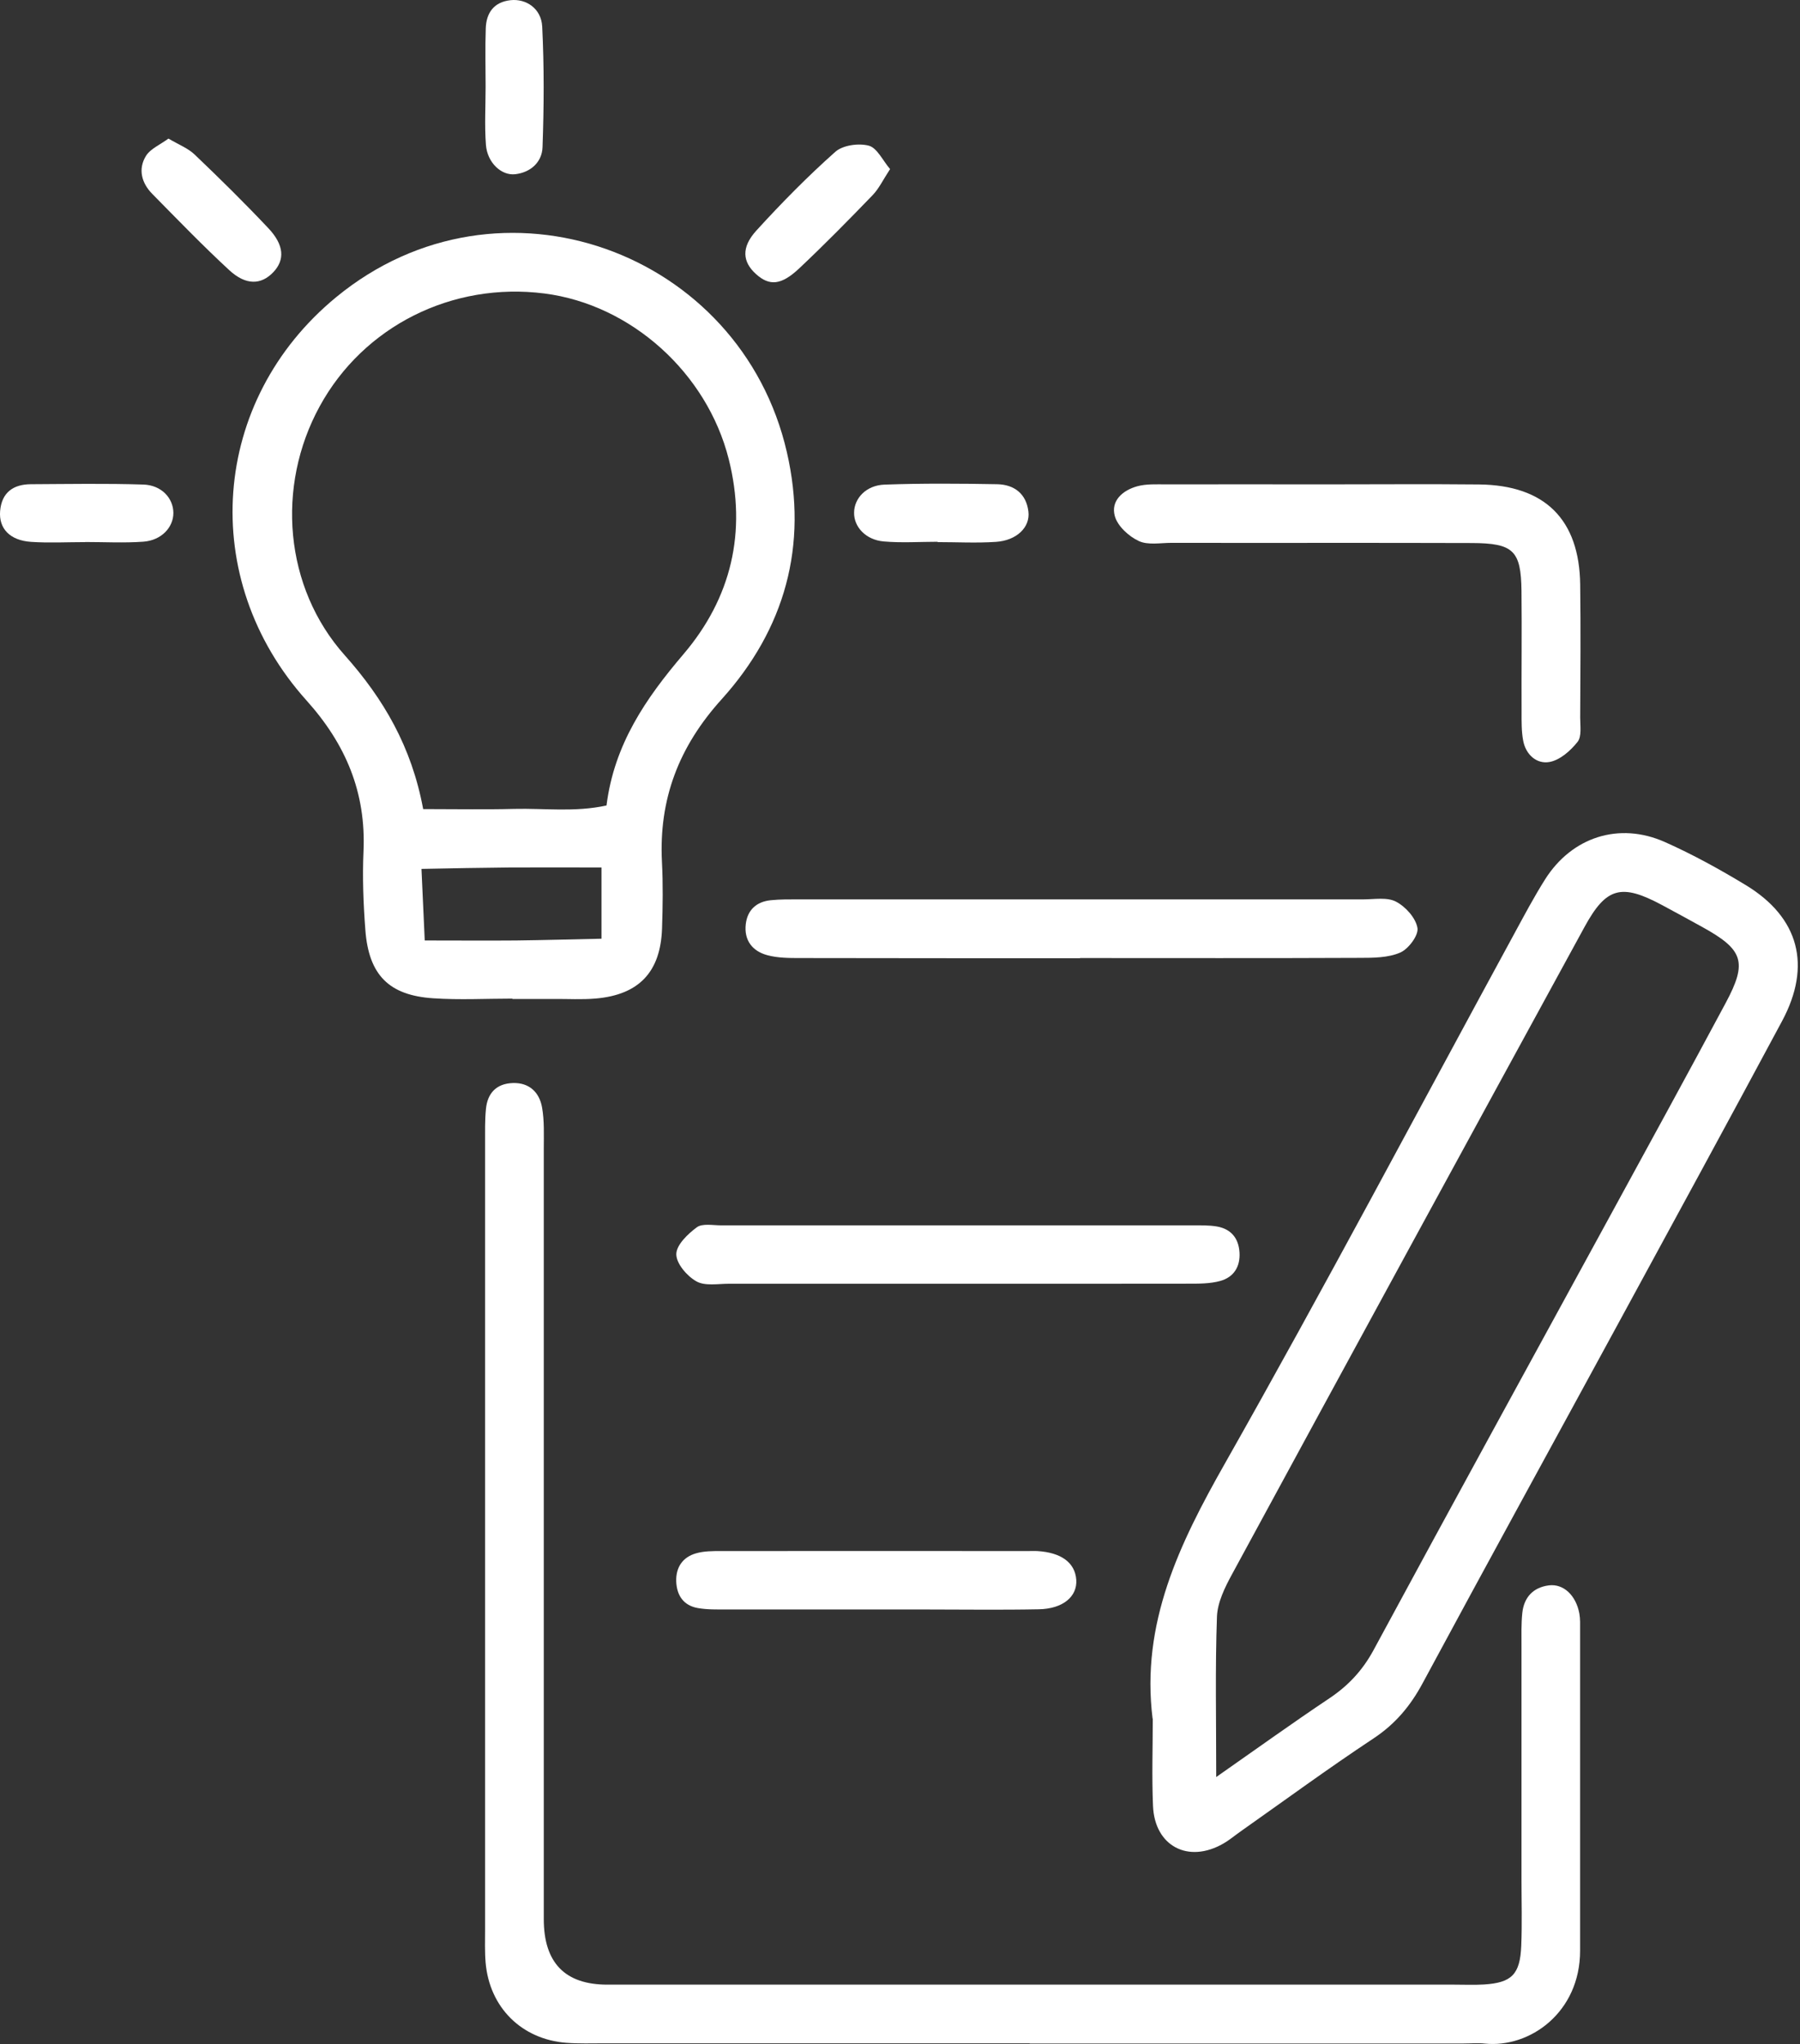
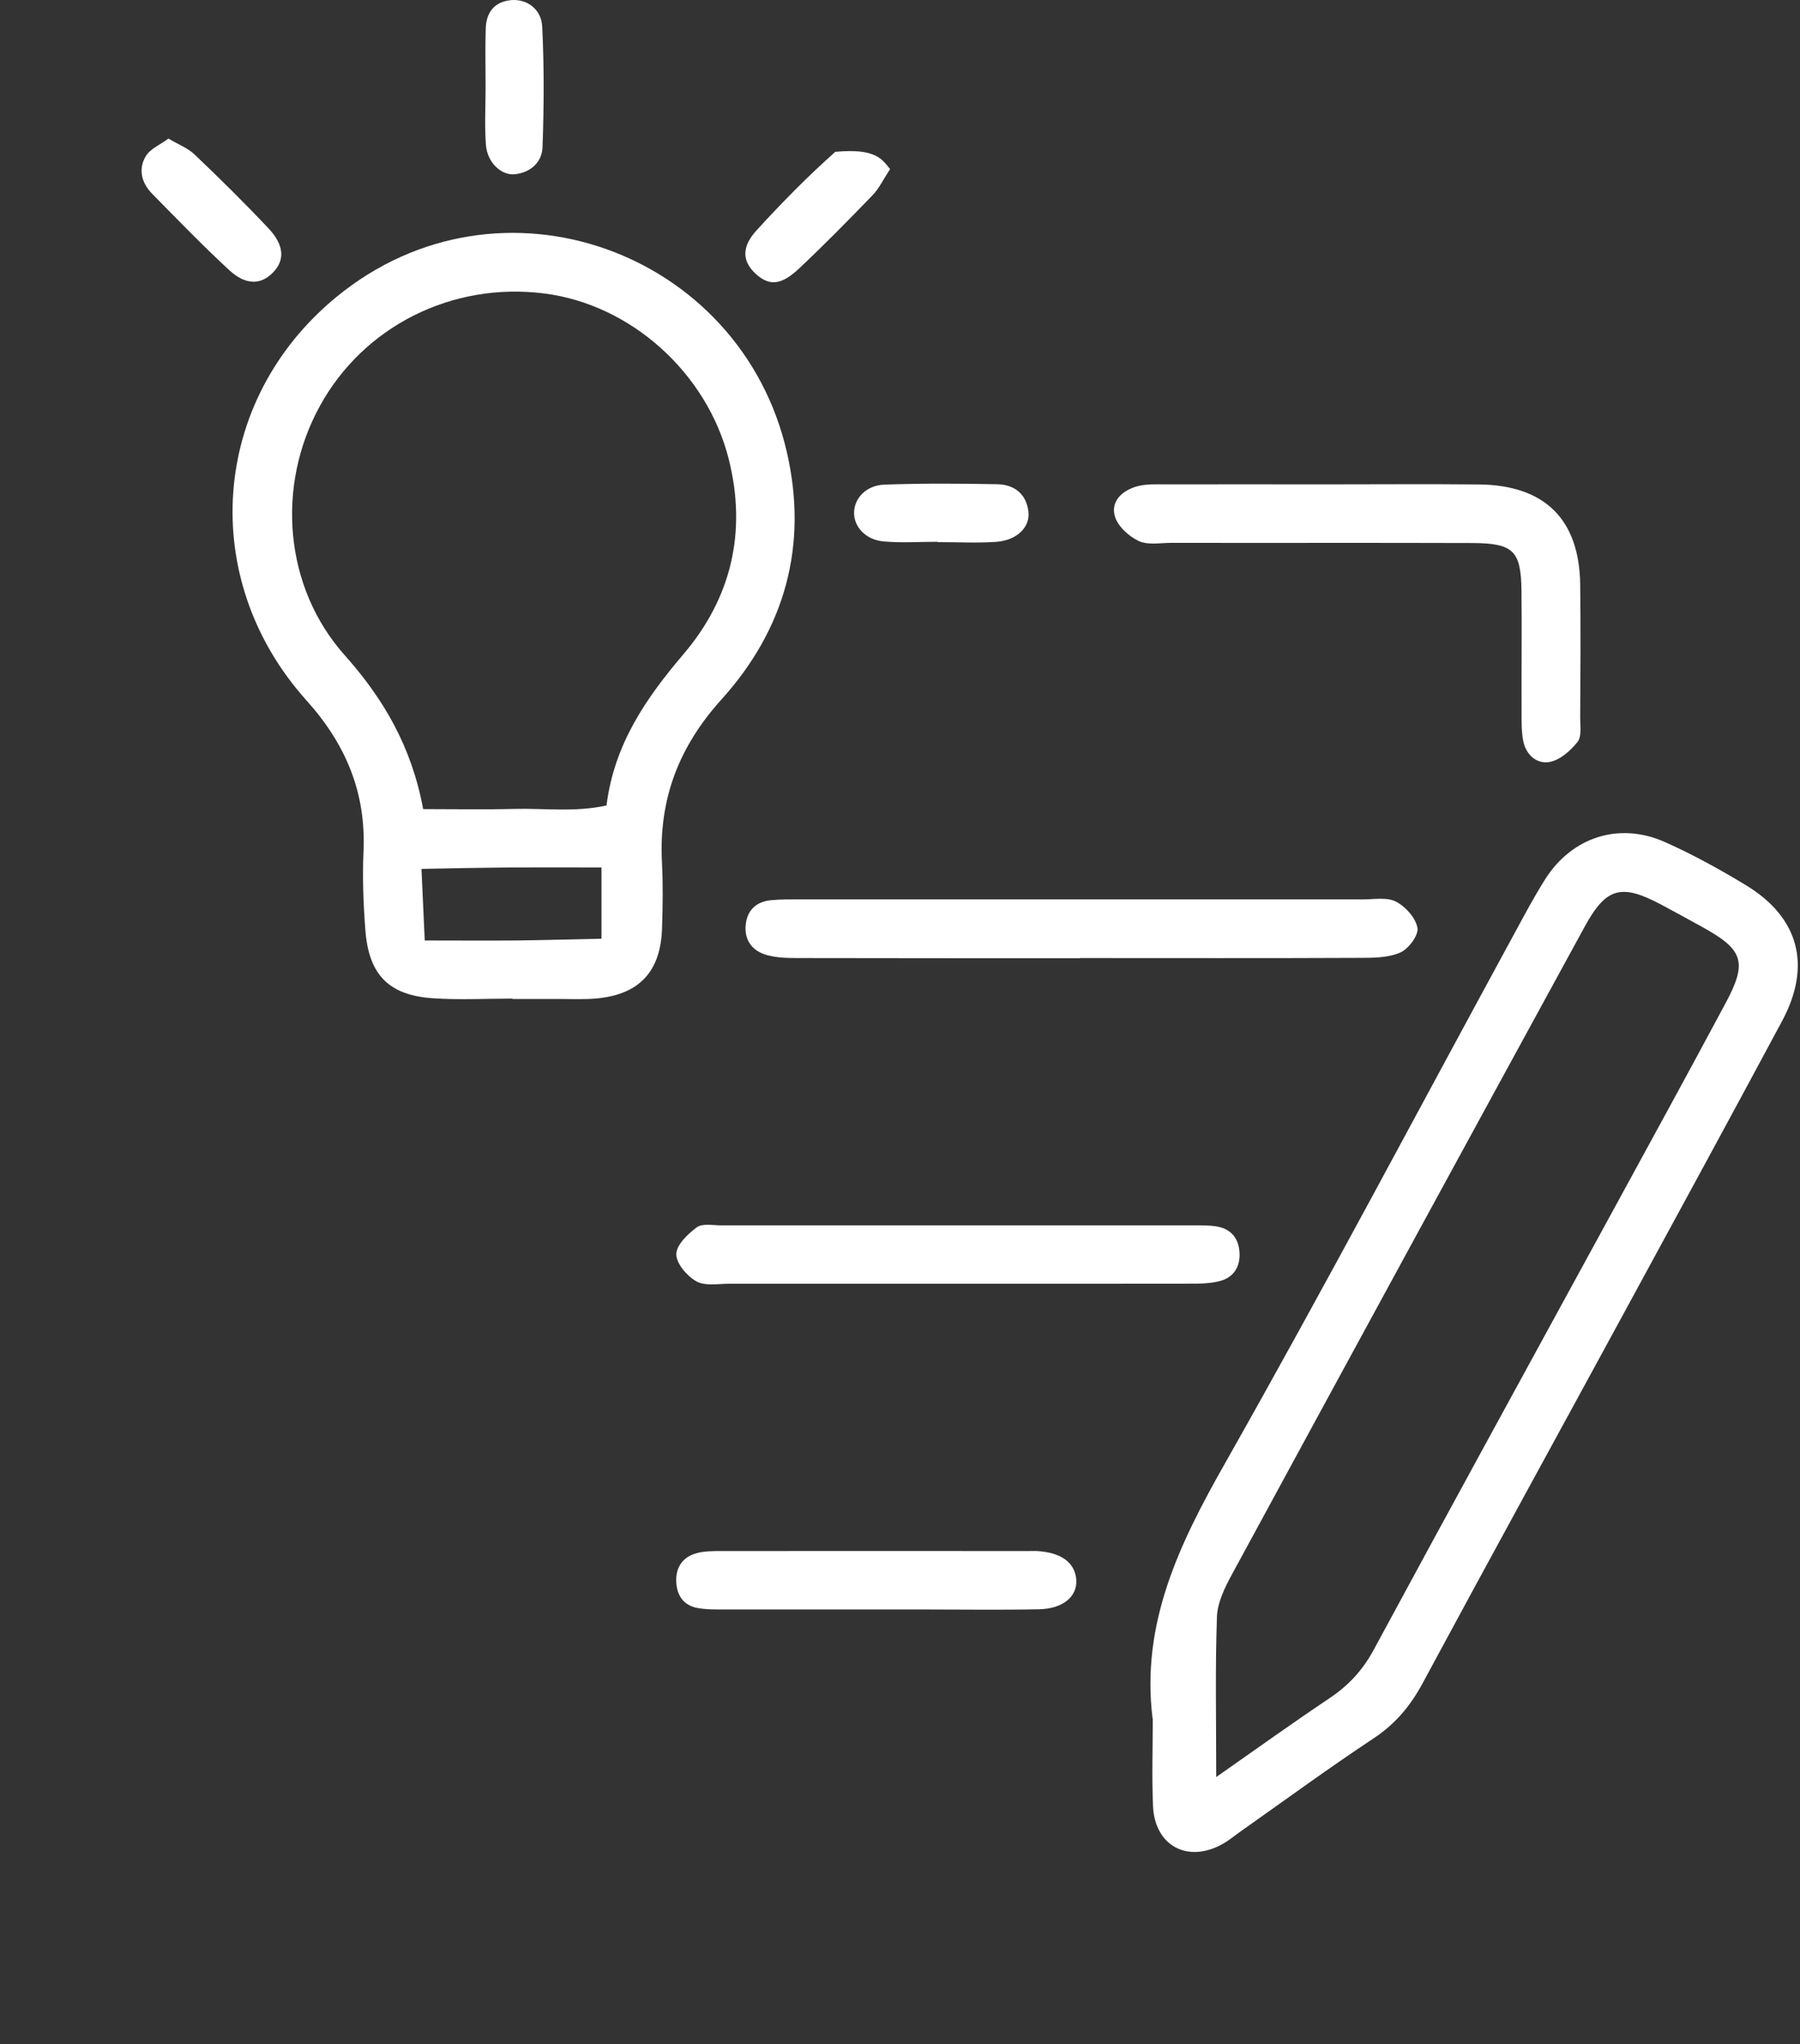
<svg xmlns="http://www.w3.org/2000/svg" width="59" height="67" viewBox="0 0 59 67" fill="none">
  <rect x="0" y="0" width="59" height="67" fill="#333333" stroke="none" />
-   <path d="M33.753 66.978C29.103 66.978 24.451 66.978 19.8 66.978C19.39 66.978 18.977 66.992 18.569 66.962C17.096 66.85 16.043 65.801 15.917 64.329C15.887 63.968 15.9 63.602 15.9 63.236C15.9 54.639 15.9 46.041 15.9 37.443C15.9 37.08 15.892 36.714 15.928 36.353C15.977 35.831 16.273 35.517 16.812 35.501C17.351 35.484 17.679 35.807 17.767 36.298C17.846 36.741 17.824 37.202 17.824 37.658C17.824 46.073 17.824 54.491 17.824 62.906C17.824 64.339 18.52 65.055 19.91 65.055C29.166 65.055 38.425 65.055 47.681 65.055C48.002 65.055 48.322 65.069 48.639 65.05C49.548 64.993 49.825 64.722 49.863 63.783C49.893 63.056 49.871 62.327 49.871 61.6C49.871 59.052 49.871 56.504 49.871 53.958C49.871 53.595 49.86 53.229 49.898 52.869C49.953 52.358 50.254 52.033 50.769 51.967C51.248 51.907 51.658 52.295 51.768 52.891C51.8 53.068 51.792 53.254 51.792 53.434C51.792 56.938 51.792 60.44 51.792 63.944C51.792 65.957 50.15 67.142 48.661 66.986C48.437 66.962 48.207 66.984 47.977 66.984C43.234 66.984 38.491 66.984 33.751 66.984L33.753 66.978Z" fill="white" />
  <path d="M37.779 56.332C37.393 53.21 38.655 50.61 40.147 47.977C43.398 42.236 46.483 36.399 49.636 30.604C49.961 30.006 50.282 29.399 50.646 28.823C51.524 27.436 53.071 26.933 54.573 27.602C55.487 28.009 56.368 28.495 57.225 29.014C58.968 30.074 59.387 31.647 58.416 33.463C56.653 36.752 54.866 40.029 53.084 43.307C50.933 47.264 48.763 51.214 46.628 55.179C46.228 55.922 45.733 56.512 45.024 56.982C43.543 57.962 42.109 59.014 40.656 60.038C40.47 60.169 40.294 60.319 40.097 60.431C38.948 61.092 37.848 60.516 37.793 59.197C37.752 58.244 37.785 57.288 37.785 56.332H37.779ZM39.862 58.252C41.19 57.323 42.366 56.477 43.571 55.671C44.192 55.256 44.66 54.756 45.021 54.09C47.594 49.326 50.197 44.582 52.789 39.83C54.053 37.514 55.32 35.2 56.566 32.873C57.285 31.53 57.143 31.128 55.791 30.383C55.353 30.142 54.912 29.899 54.472 29.664C53.144 28.954 52.649 29.08 51.937 30.385C48.078 37.451 44.225 44.522 40.385 51.599C40.15 52.03 39.906 52.525 39.889 52.994C39.829 54.669 39.865 56.346 39.865 58.252H39.862Z" fill="white" />
  <path d="M16.798 32.734C15.933 32.734 15.063 32.781 14.201 32.723C12.748 32.628 12.088 31.958 11.976 30.489C11.91 29.629 11.877 28.763 11.915 27.903C12 25.977 11.335 24.393 10.043 22.956C6.474 18.98 6.893 13.129 11.026 9.735C16.388 5.332 24.281 8.238 25.792 14.823C26.495 17.882 25.726 20.624 23.654 22.921C22.25 24.475 21.593 26.193 21.697 28.252C21.735 28.979 21.724 29.708 21.7 30.434C21.653 31.857 20.947 32.608 19.527 32.731C19.075 32.77 18.615 32.742 18.161 32.745C17.707 32.745 17.25 32.745 16.795 32.745C16.795 32.742 16.795 32.74 16.795 32.734H16.798ZM13.87 26.521C14.945 26.521 15.9 26.54 16.856 26.515C17.841 26.491 18.84 26.63 19.88 26.403C20.132 24.398 21.166 22.896 22.403 21.443C23.969 19.605 24.486 17.439 23.887 15.052C23.175 12.225 20.687 9.983 17.844 9.62C14.825 9.235 11.918 10.69 10.481 13.315C9.039 15.945 9.318 19.258 11.3 21.479C12.575 22.91 13.492 24.48 13.87 26.518V26.521ZM19.716 28.435C18.605 28.435 17.657 28.43 16.71 28.435C15.78 28.443 14.847 28.462 13.815 28.482C13.853 29.345 13.886 30.038 13.922 30.828C15.016 30.828 15.963 30.836 16.913 30.828C17.844 30.817 18.774 30.79 19.716 30.77V28.435Z" fill="white" />
  <path d="M35.401 31.41C32.346 31.41 29.289 31.41 26.235 31.404C25.874 31.404 25.499 31.404 25.154 31.311C24.661 31.18 24.382 30.82 24.445 30.29C24.5 29.828 24.795 29.558 25.258 29.509C25.575 29.476 25.896 29.481 26.213 29.481C32.368 29.481 38.526 29.481 44.682 29.481C45.046 29.481 45.467 29.402 45.757 29.555C46.072 29.719 46.406 30.09 46.461 30.418C46.502 30.658 46.168 31.106 45.897 31.224C45.503 31.396 45.013 31.398 44.567 31.398C41.513 31.412 38.455 31.404 35.401 31.404V31.41Z" fill="white" />
  <path d="M43.42 15.877C45.106 15.877 46.792 15.863 48.478 15.88C50.635 15.902 51.768 17.024 51.795 19.16C51.814 20.616 51.803 22.069 51.795 23.524C51.795 23.795 51.85 24.142 51.708 24.319C51.478 24.609 51.133 24.915 50.791 24.977C50.369 25.054 50.011 24.737 49.926 24.276C49.868 23.967 49.874 23.642 49.874 23.325C49.868 22.006 49.885 20.689 49.871 19.37C49.855 18.048 49.608 17.805 48.242 17.8C44.961 17.789 41.682 17.8 38.401 17.794C38.037 17.794 37.623 17.876 37.322 17.732C36.996 17.579 36.633 17.245 36.542 16.92C36.4 16.415 36.802 16.071 37.276 15.94C37.574 15.858 37.908 15.877 38.223 15.877C39.955 15.872 41.685 15.877 43.417 15.877H43.42Z" fill="white" />
  <path d="M31.274 42.08C28.816 42.08 26.355 42.08 23.898 42.08C23.534 42.08 23.107 42.162 22.825 42.001C22.518 41.829 22.165 41.417 22.168 41.111C22.168 40.808 22.546 40.447 22.841 40.229C23.025 40.095 23.369 40.166 23.64 40.166C28.786 40.166 33.931 40.166 39.077 40.166C39.35 40.166 39.627 40.158 39.892 40.204C40.349 40.286 40.598 40.584 40.628 41.051C40.658 41.523 40.437 41.865 40.002 41.987C39.66 42.083 39.282 42.078 38.921 42.078C36.37 42.083 33.822 42.08 31.271 42.08H31.274Z" fill="white" />
  <path d="M28.594 52.757C27.001 52.757 25.411 52.759 23.818 52.757C23.501 52.757 23.178 52.765 22.869 52.71C22.403 52.626 22.182 52.295 22.165 51.836C22.151 51.375 22.376 51.041 22.817 50.916C23.074 50.842 23.356 50.842 23.627 50.842C26.993 50.839 30.36 50.842 33.723 50.842C33.813 50.842 33.907 50.837 33.997 50.842C34.788 50.889 35.239 51.224 35.278 51.787C35.313 52.333 34.843 52.735 34.052 52.751C32.779 52.776 31.504 52.757 30.231 52.757C29.686 52.757 29.139 52.757 28.594 52.757Z" fill="white" />
-   <path d="M29.177 5.539C28.945 5.892 28.81 6.184 28.6 6.4C27.814 7.214 27.023 8.019 26.199 8.795C25.605 9.355 25.22 9.379 24.782 8.986C24.336 8.585 24.289 8.112 24.79 7.56C25.611 6.659 26.47 5.785 27.379 4.977C27.625 4.758 28.143 4.687 28.477 4.775C28.747 4.846 28.931 5.255 29.174 5.542L29.177 5.539Z" fill="white" />
+   <path d="M29.177 5.539C28.945 5.892 28.81 6.184 28.6 6.4C27.814 7.214 27.023 8.019 26.199 8.795C25.605 9.355 25.22 9.379 24.782 8.986C24.336 8.585 24.289 8.112 24.79 7.56C25.611 6.659 26.47 5.785 27.379 4.977C28.747 4.846 28.931 5.255 29.174 5.542L29.177 5.539Z" fill="white" />
  <path d="M15.917 2.841C15.917 2.205 15.9 1.565 15.922 0.932C15.939 0.421 16.188 0.066 16.735 0.006C17.244 -0.049 17.742 0.279 17.772 0.869C17.838 2.185 17.83 3.507 17.783 4.824C17.767 5.31 17.4 5.651 16.888 5.711C16.434 5.763 15.974 5.332 15.928 4.753C15.879 4.119 15.917 3.48 15.917 2.844V2.841Z" fill="white" />
  <path d="M5.525 4.545C5.859 4.742 6.165 4.859 6.381 5.067C7.205 5.853 8.015 6.651 8.795 7.479C9.318 8.033 9.34 8.519 8.96 8.921C8.56 9.341 8.062 9.36 7.514 8.855C6.644 8.052 5.823 7.2 4.991 6.356C4.638 5.998 4.52 5.542 4.783 5.113C4.928 4.876 5.248 4.745 5.522 4.542L5.525 4.545Z" fill="white" />
-   <path d="M2.791 17.77C2.199 17.77 1.605 17.802 1.017 17.762C0.325 17.715 -0.045 17.325 0.004 16.748C0.056 16.145 0.434 15.874 1.014 15.872C2.243 15.866 3.472 15.844 4.698 15.883C5.295 15.902 5.681 16.33 5.683 16.814C5.683 17.289 5.289 17.712 4.701 17.756C4.069 17.802 3.428 17.767 2.791 17.767C2.791 17.767 2.791 17.767 2.791 17.77Z" fill="white" />
  <path d="M30.737 17.759C30.146 17.759 29.552 17.8 28.964 17.748C28.375 17.696 27.984 17.267 27.995 16.797C28.003 16.325 28.397 15.904 28.999 15.885C30.225 15.841 31.454 15.85 32.683 15.872C33.242 15.883 33.638 16.183 33.709 16.767C33.773 17.281 33.324 17.718 32.645 17.762C32.01 17.805 31.372 17.77 30.735 17.77C30.735 17.767 30.735 17.762 30.735 17.759H30.737Z" fill="white" />
</svg>